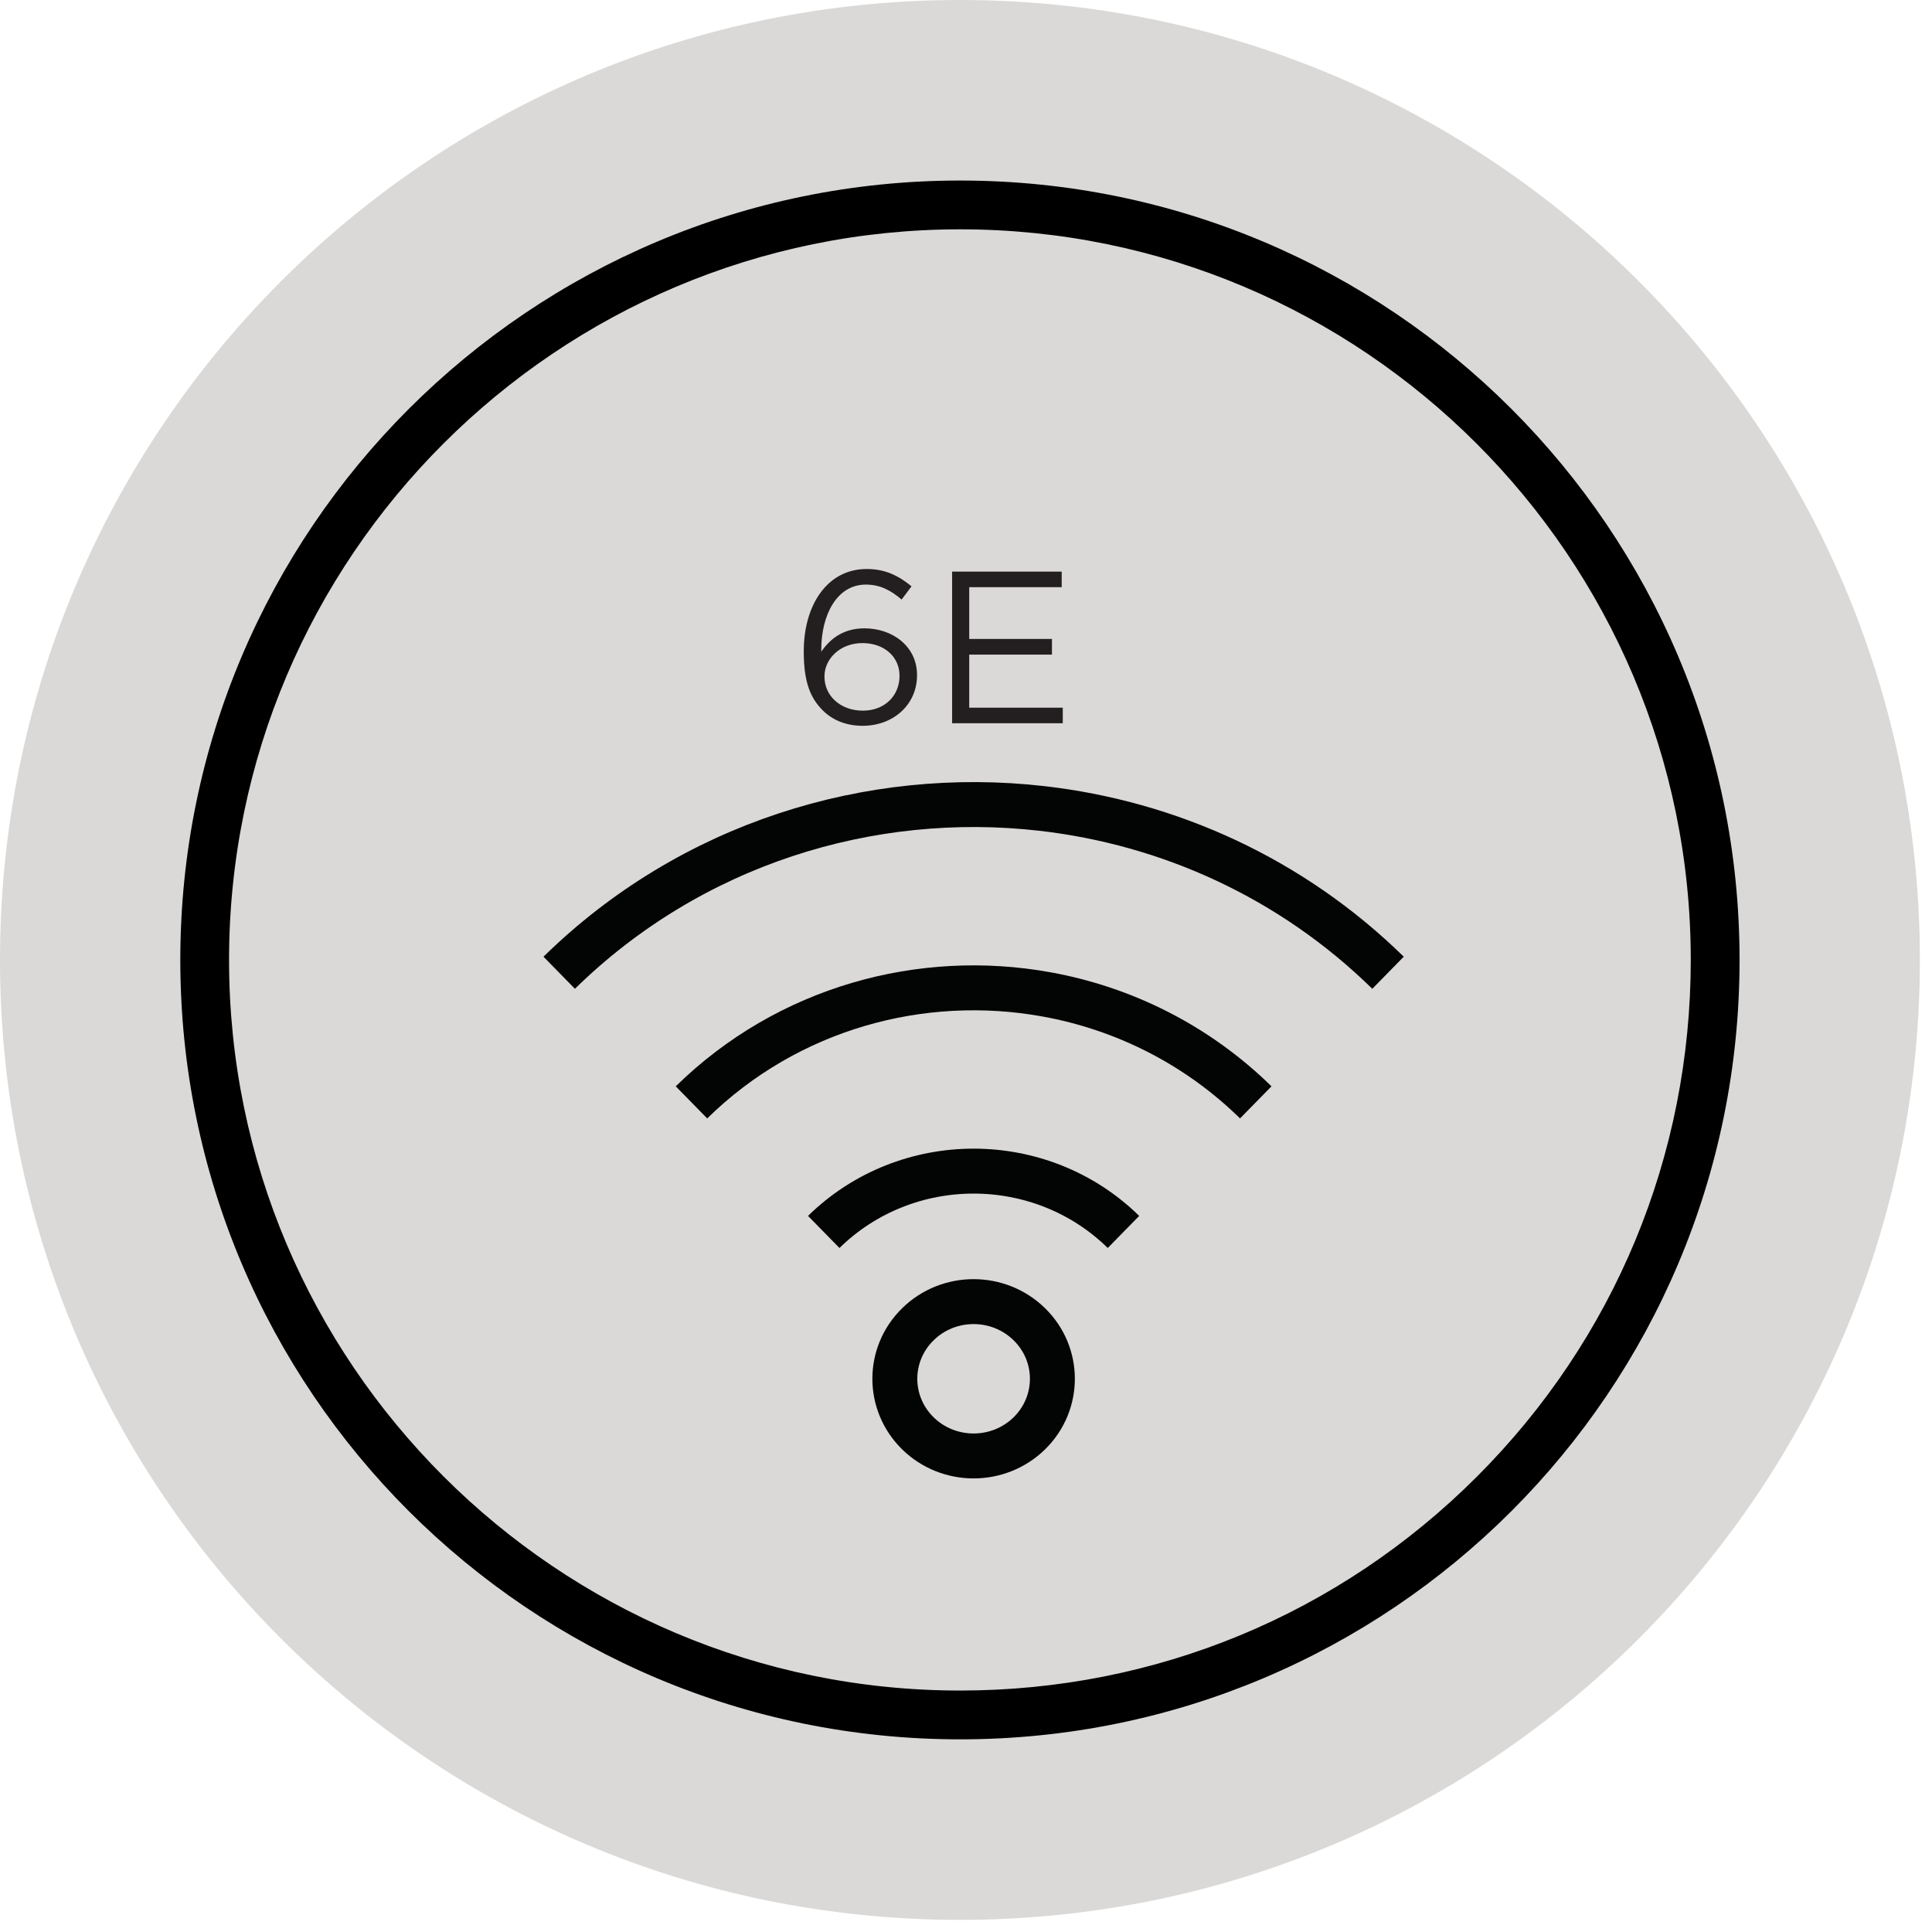
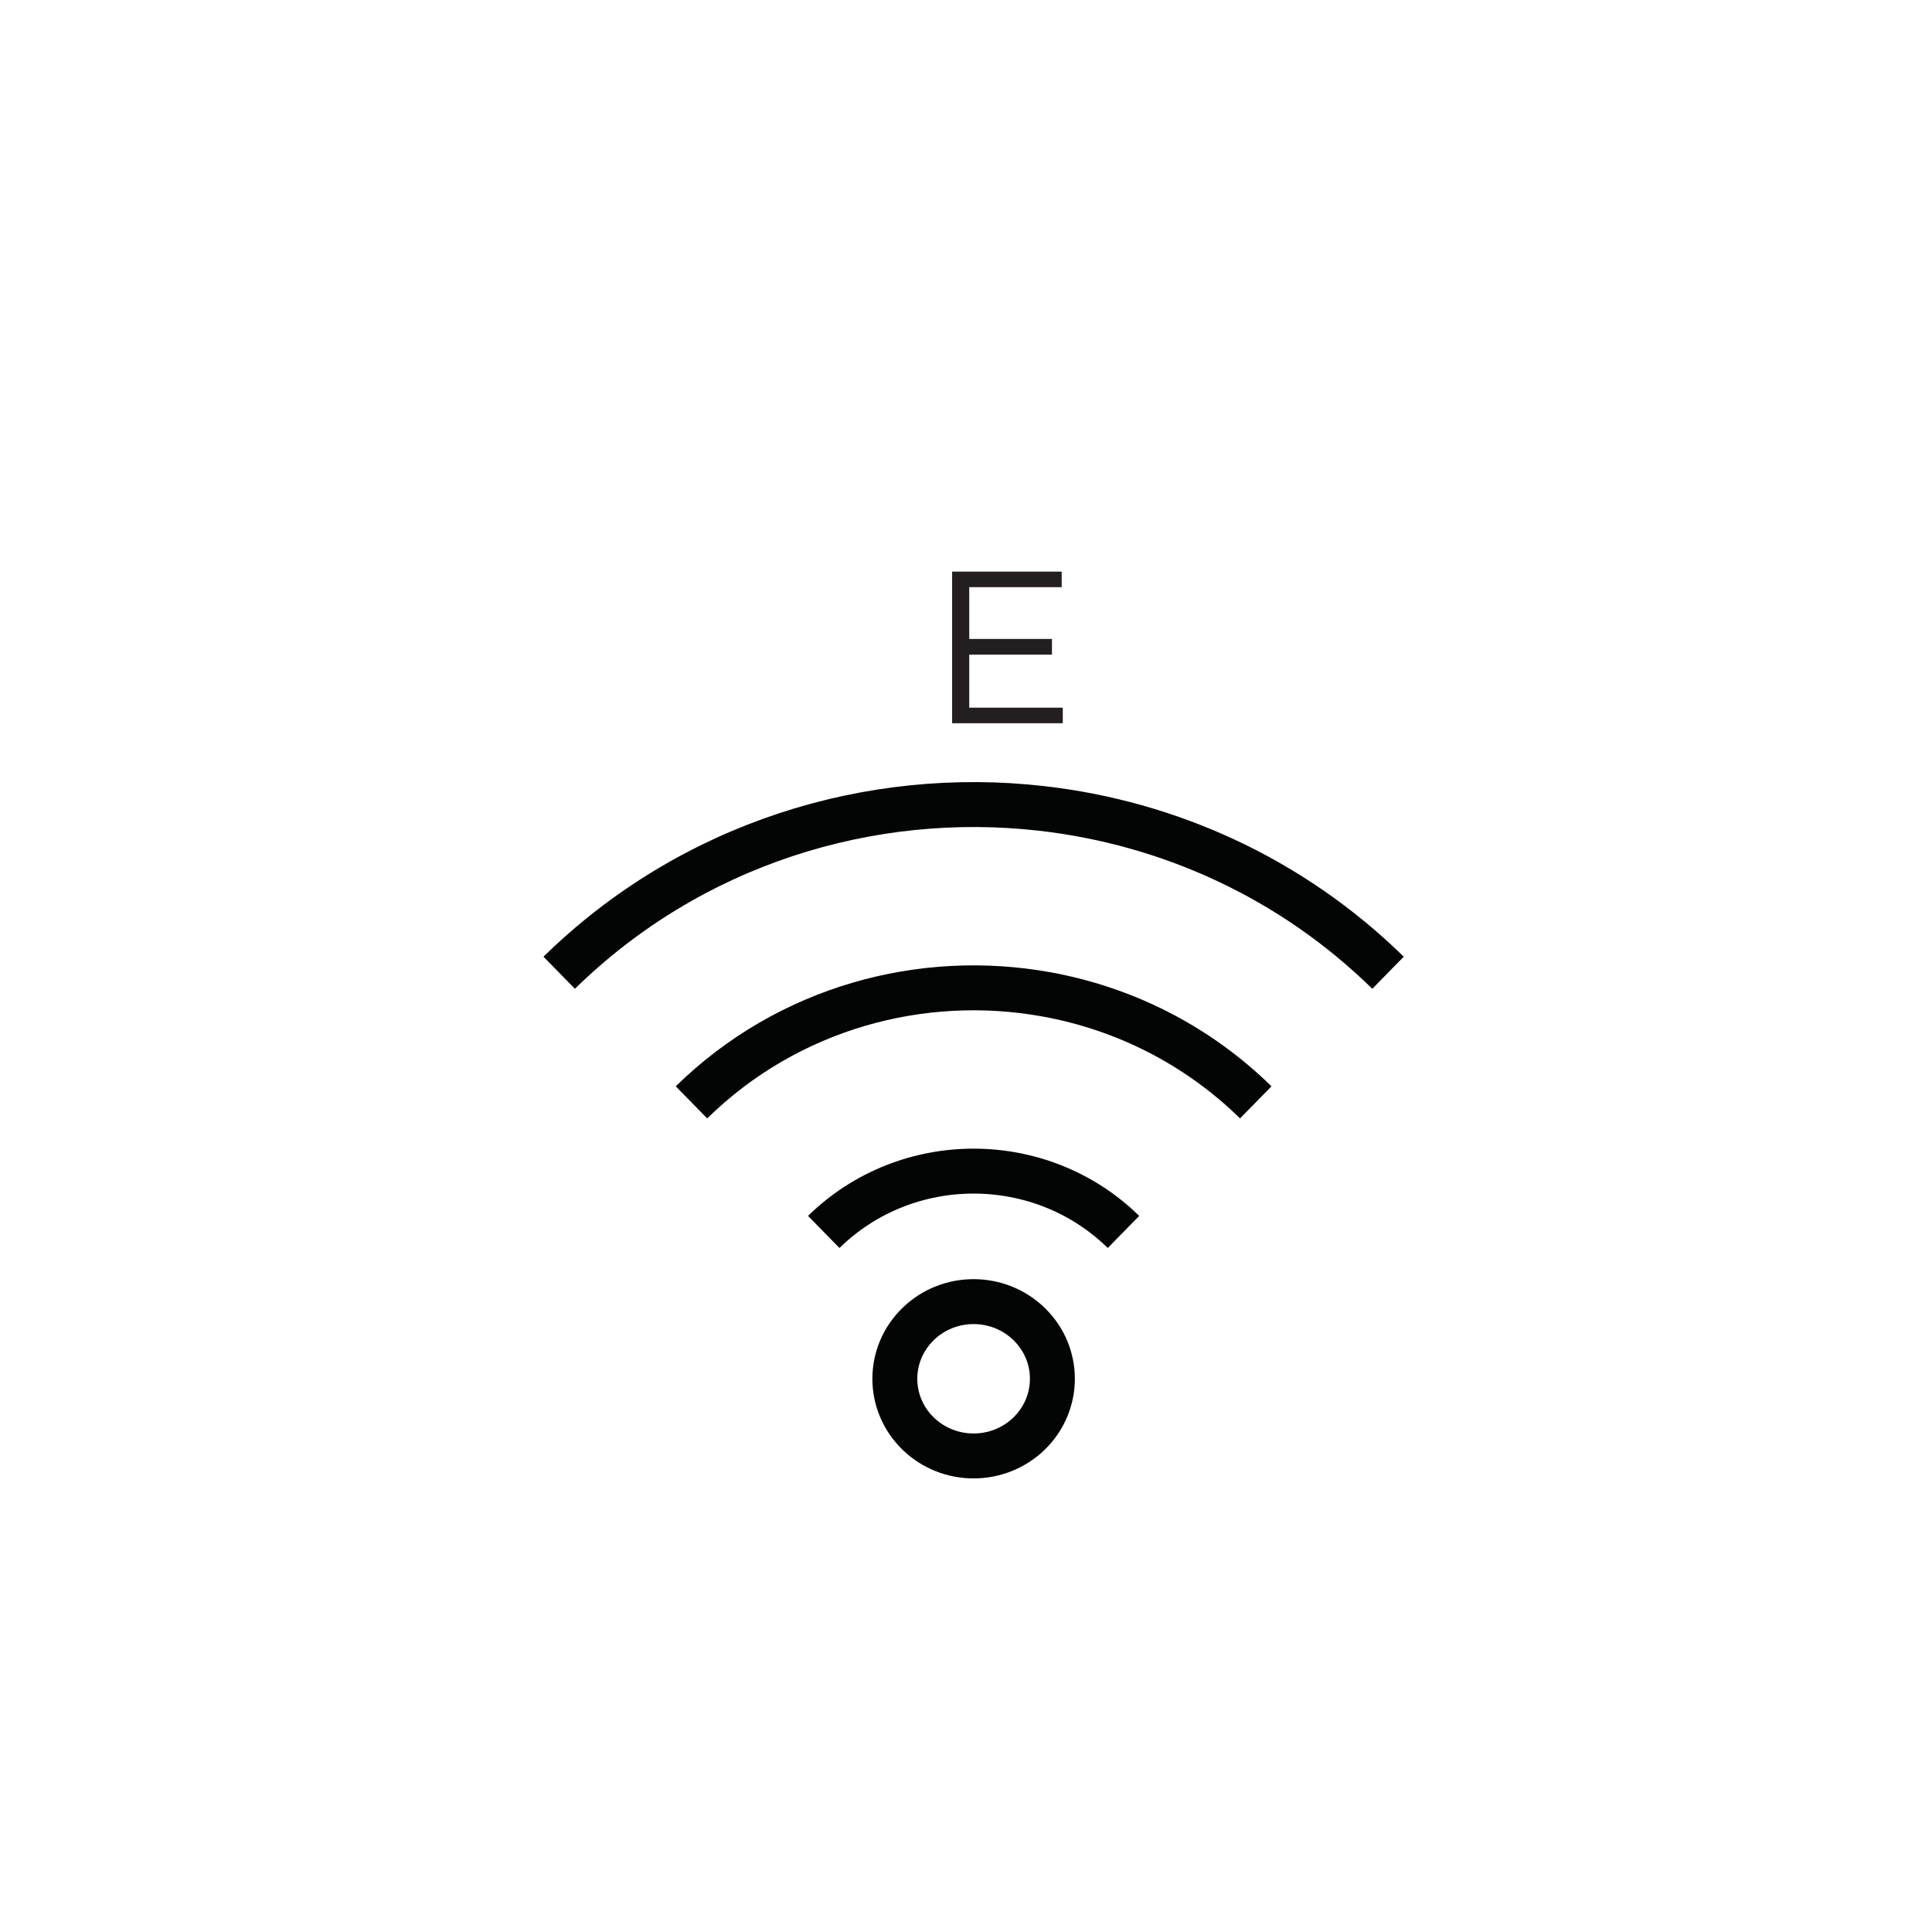
<svg xmlns="http://www.w3.org/2000/svg" width="100%" height="100%" viewBox="0 0 43 43" version="1.1" xml:space="preserve" style="fill-rule:evenodd;clip-rule:evenodd;stroke-miterlimit:10;">
-   <path d="M21.365,42.73c11.8,0 21.365,-9.565 21.365,-21.365c0,-11.8 -9.565,-21.365 -21.365,-21.365c-11.8,0 -21.365,9.565 -21.365,21.365c0,11.8 9.565,21.365 21.365,21.365" style="fill:#dad9d7;fill-rule:nonzero;" />
-   <path d="M21.37,4.018l0,1.086c8.966,-0 16.261,7.294 16.261,16.26c0,4.348 -1.691,8.433 -4.761,11.503c-3.07,3.069 -7.154,4.759 -11.501,4.759c-8.972,-0 -16.271,-7.295 -16.271,-16.261c0.001,-8.966 7.3,-16.261 16.272,-16.261l0,-1.086c-9.576,-0 -17.357,7.767 -17.357,17.347c0,9.59 7.781,17.347 17.357,17.347c9.584,-0 17.347,-7.757 17.347,-17.348c-0.001,-9.579 -7.762,-17.346 -17.347,-17.346" style="fill-rule:nonzero;" />
  <path d="M23.185,17.993c2.817,0.321 5.547,1.54 7.708,3.657m-18.447,0c2.933,-2.874 6.916,-4.093 10.739,-3.657m-4.851,9.426c1.842,-1.805 4.829,-1.805 6.671,0m-4.575,4.483c-0.685,-0.671 -0.685,-1.759 0,-2.429c0.684,-0.671 1.794,-0.671 2.479,0c0.685,0.67 0.685,1.758 0,2.429c-0.685,0.67 -1.795,0.67 -2.479,0Zm2.863,-9.77c1.705,0.309 3.337,1.11 4.656,2.403m-12.559,0c2.148,-2.106 5.124,-2.907 7.903,-2.403" style="fill:none;fill-rule:nonzero;stroke:#030404;stroke-width:1px;" />
-   <path d="M18.313,15.812c-0.27,-0.27 -0.424,-0.617 -0.424,-1.307l-0,-0.009c-0,-1.027 0.52,-1.832 1.402,-1.832c0.405,-0 0.703,0.145 0.997,0.386l-0.221,0.294c-0.25,-0.212 -0.486,-0.333 -0.796,-0.333c-0.651,-0 -0.992,0.685 -0.992,1.446l-0,0.048c0.221,-0.323 0.524,-0.52 0.963,-0.52c0.627,-0 1.168,0.405 1.168,1.036l-0,0.01c-0,0.651 -0.526,1.123 -1.21,1.123c-0.372,-0 -0.675,-0.13 -0.887,-0.342m1.707,-0.766l-0,-0.01c-0,-0.415 -0.338,-0.723 -0.825,-0.723c-0.506,-0 -0.845,0.361 -0.845,0.737l0,0.01c0,0.429 0.357,0.757 0.854,0.757c0.496,-0 0.816,-0.342 0.816,-0.771" style="fill:#231f20;fill-rule:nonzero;" />
  <path d="M21.191,12.722l2.439,-0l-0,0.347l-2.058,-0l-0,1.152l1.841,-0l-0,0.348l-1.841,-0l-0,1.181l2.082,-0l-0,0.347l-2.463,-0l-0,-3.375Z" style="fill:#231f20;fill-rule:nonzero;" />
</svg>